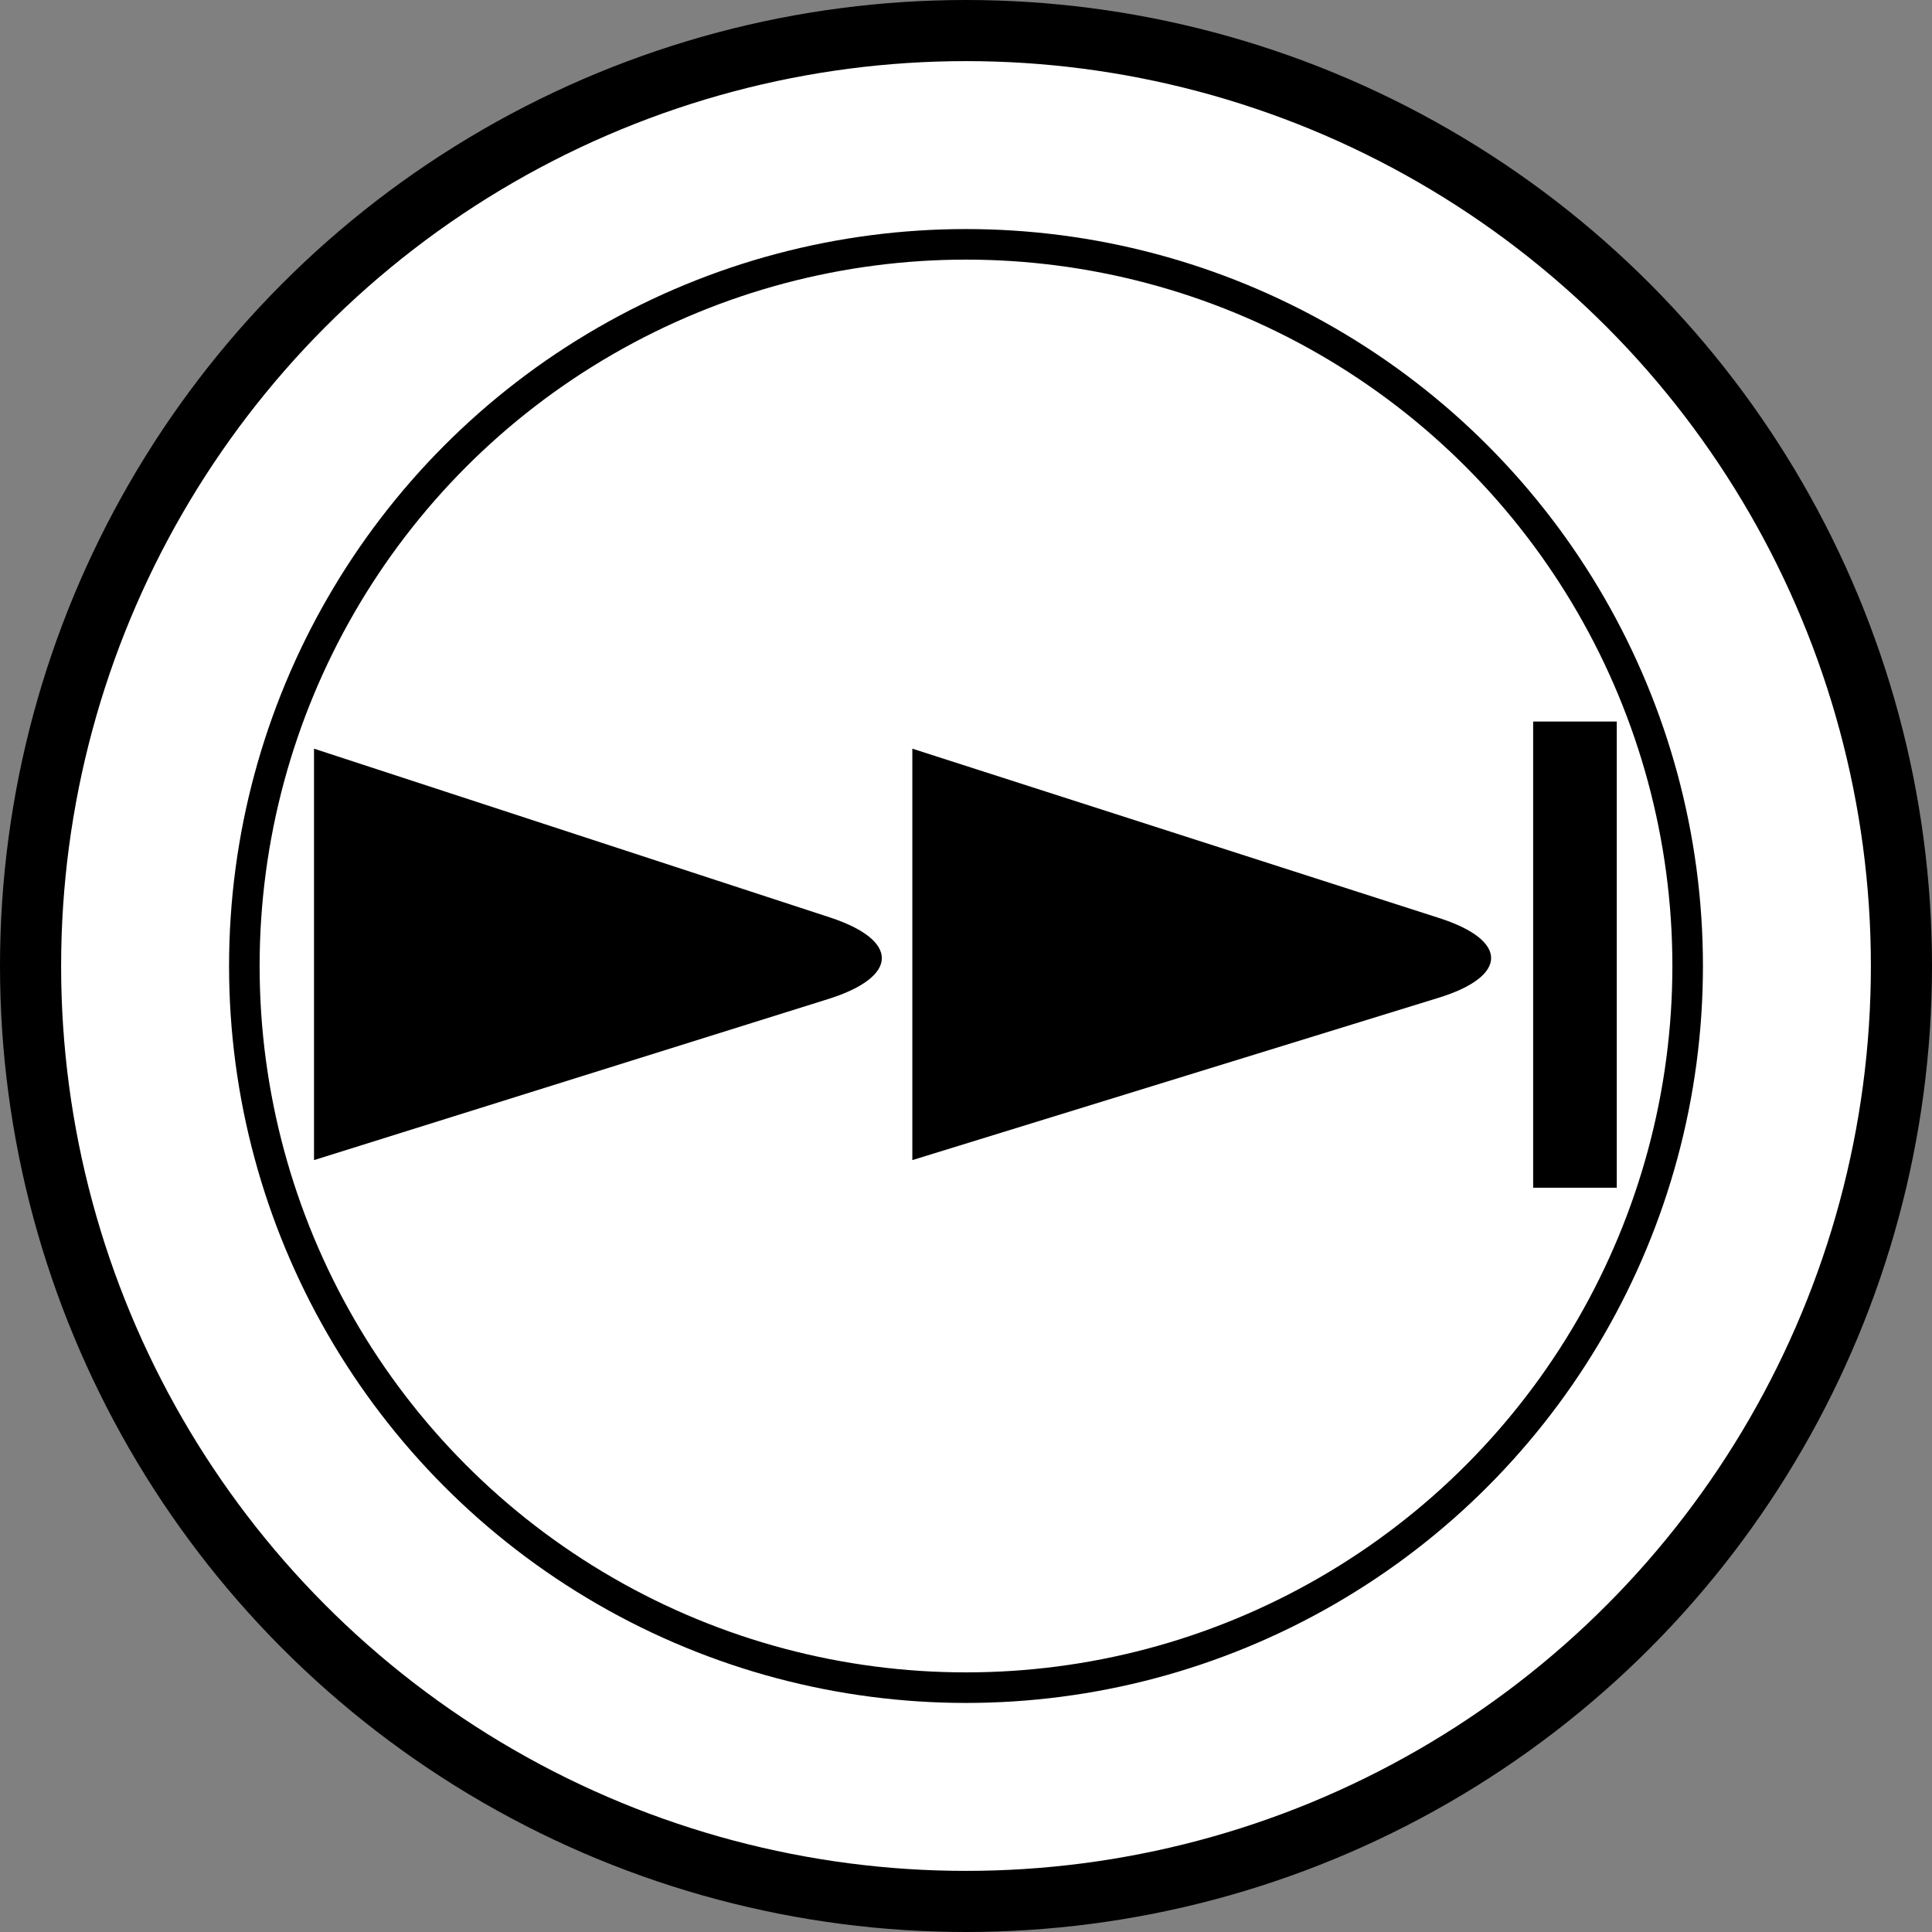
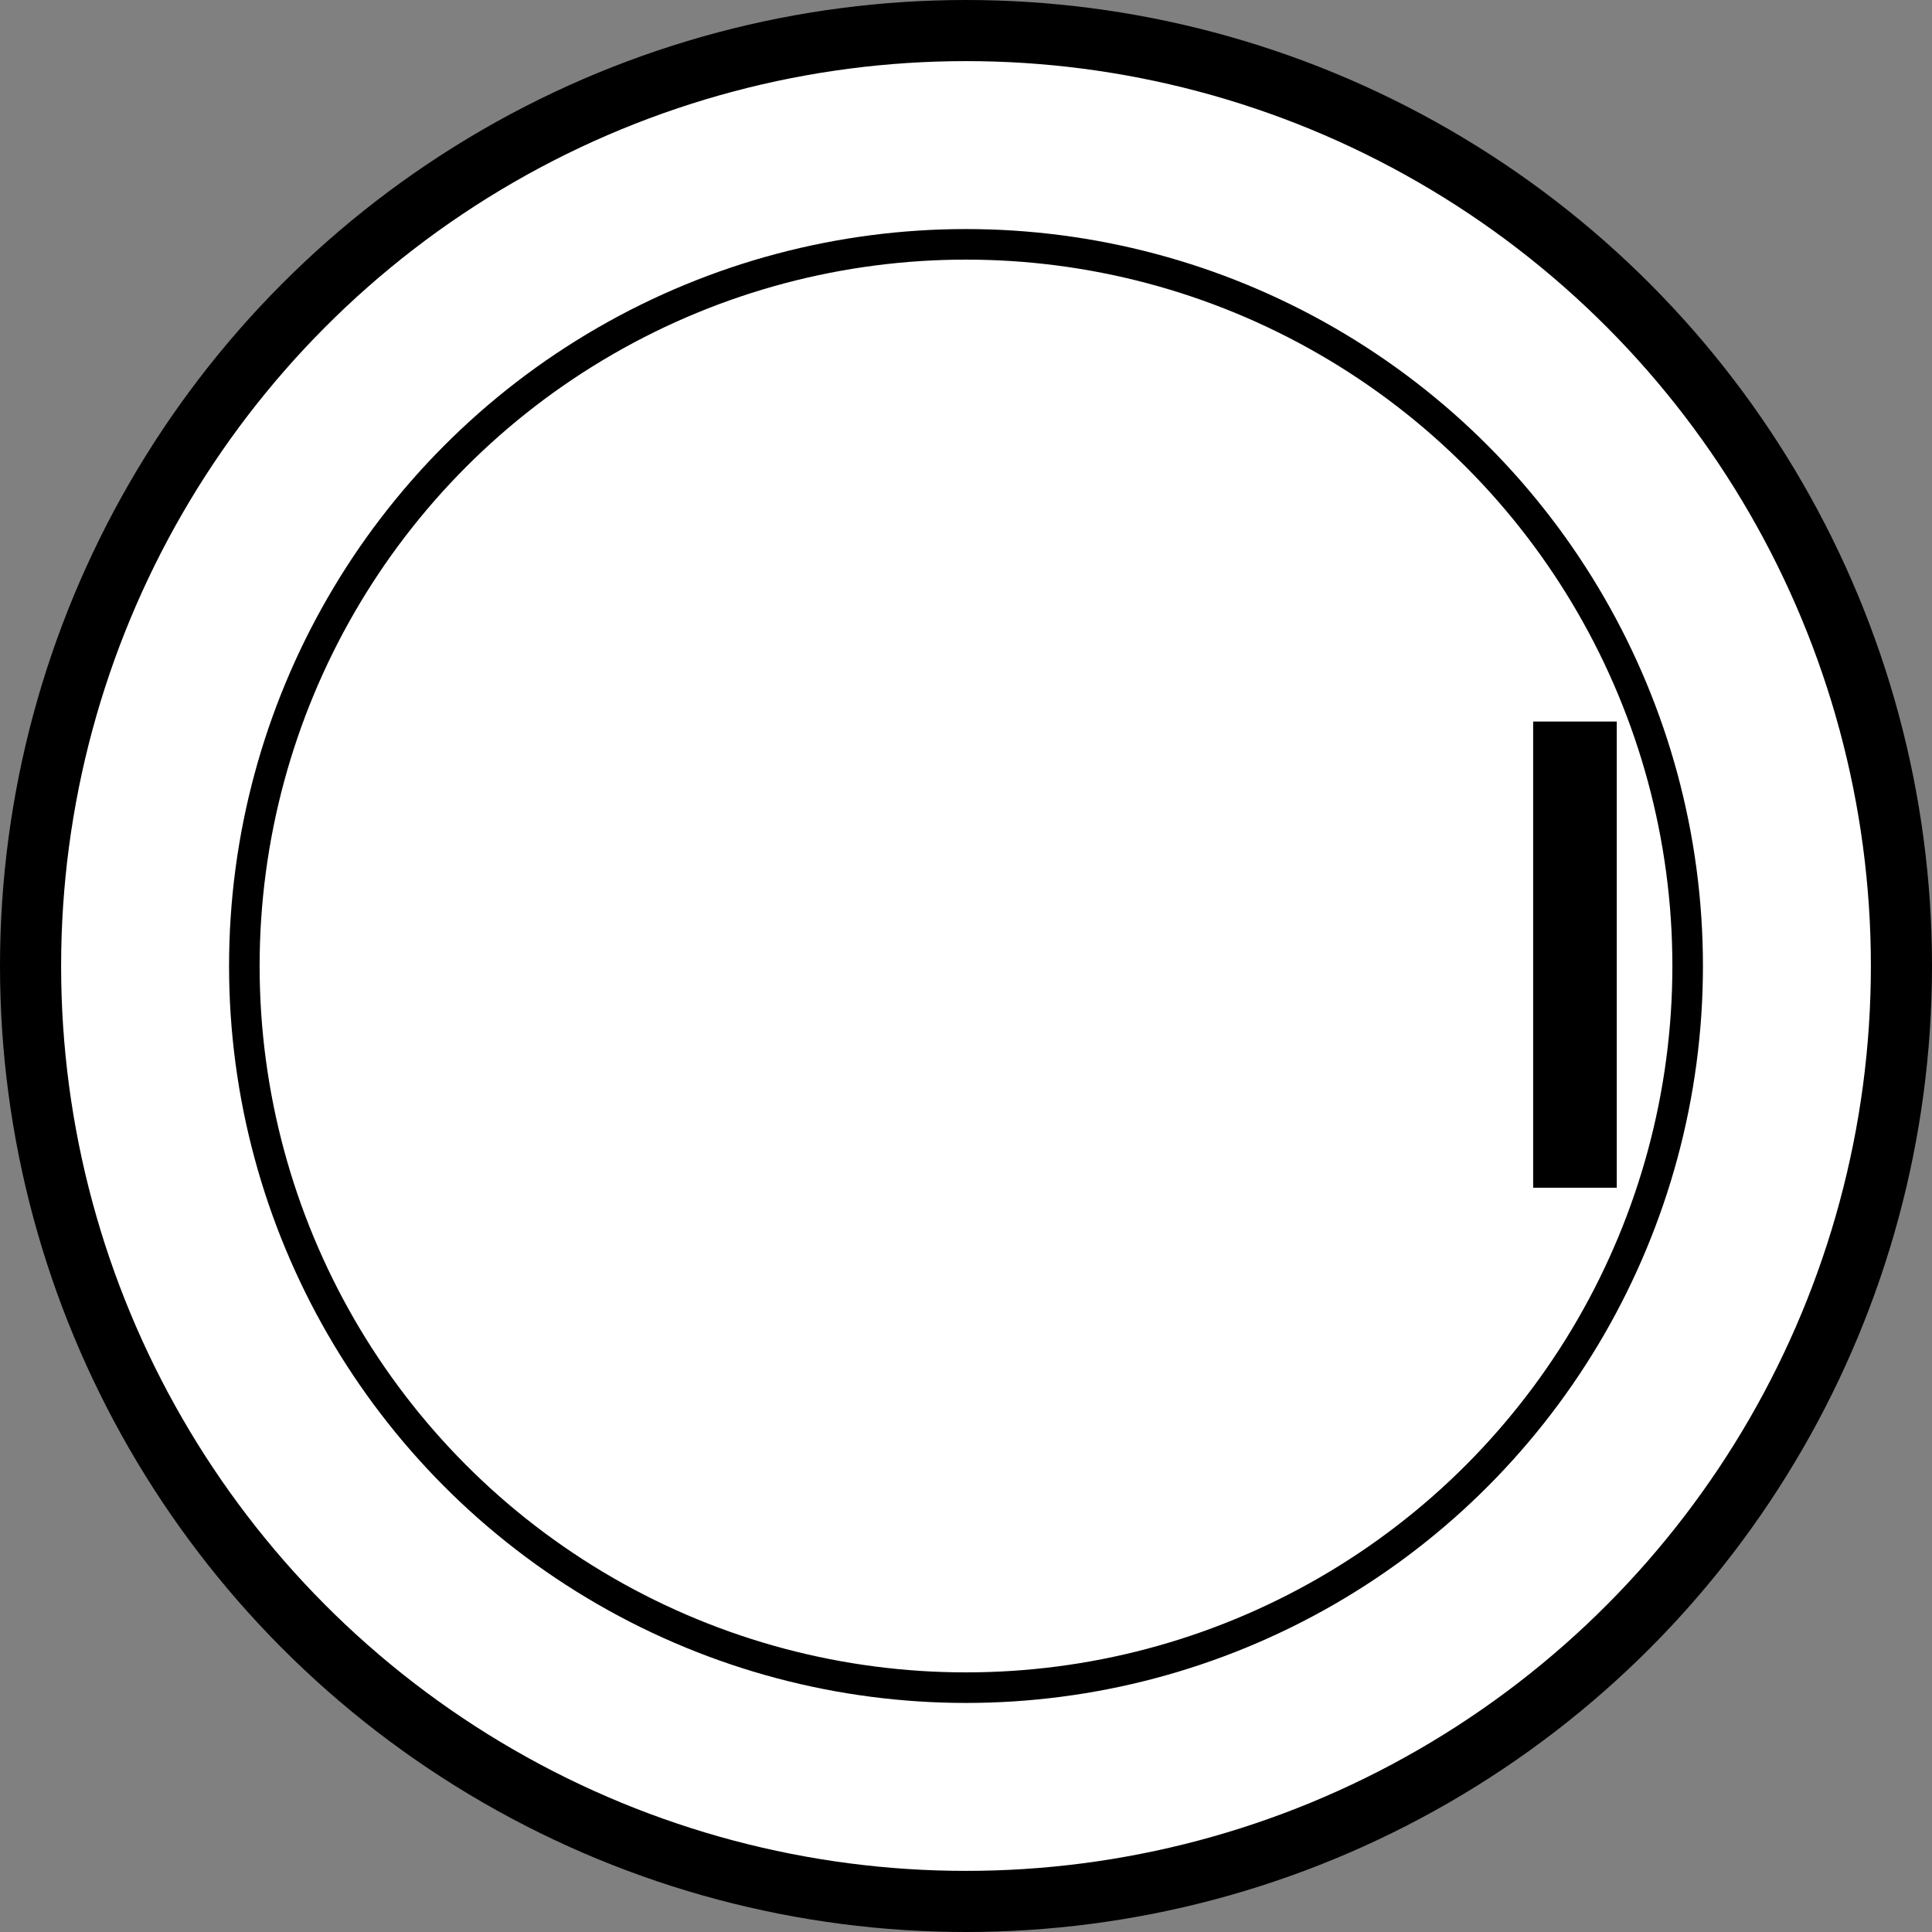
<svg xmlns="http://www.w3.org/2000/svg" version="1.1" id="レイヤー_1" x="0px" y="0px" width="15.806px" height="15.806px" viewBox="0 0 15.806 15.806" style="enable-background:new 0 0 15.806 15.806;" xml:space="preserve">
  <rect x="0" y="0" width="15.806" height="15.806" fill="#808080" stroke="none" />
  <style type="text/css">
	.st0{fill:#FFFFFF;stroke:#000000;stroke-width:0.5;stroke-linejoin:round;stroke-miterlimit:10;}
	.st1{fill:none;stroke:#000000;stroke-width:0.25;stroke-linejoin:round;stroke-miterlimit:10;}
</style>
  <g>
    <g>
      <circle class="st0" cx="7.903" cy="7.903" r="7.653" />
      <circle class="st1" cx="7.903" cy="7.903" r="5.904" />
    </g>
    <g>
      <rect x="12.543" y="5.903" width="0.684" height="3.814" />
-       <path d="M2.569,6.125l4.222,1.381c0.568,0.187,0.564,0.483-0.008,0.665L2.569,9.491V6.125z" />
-       <path d="M7.464,6.125l4.308,1.385c0.573,0.183,0.568,0.478-0.006,0.654L7.464,9.491V6.125z" />
    </g>
  </g>
</svg>